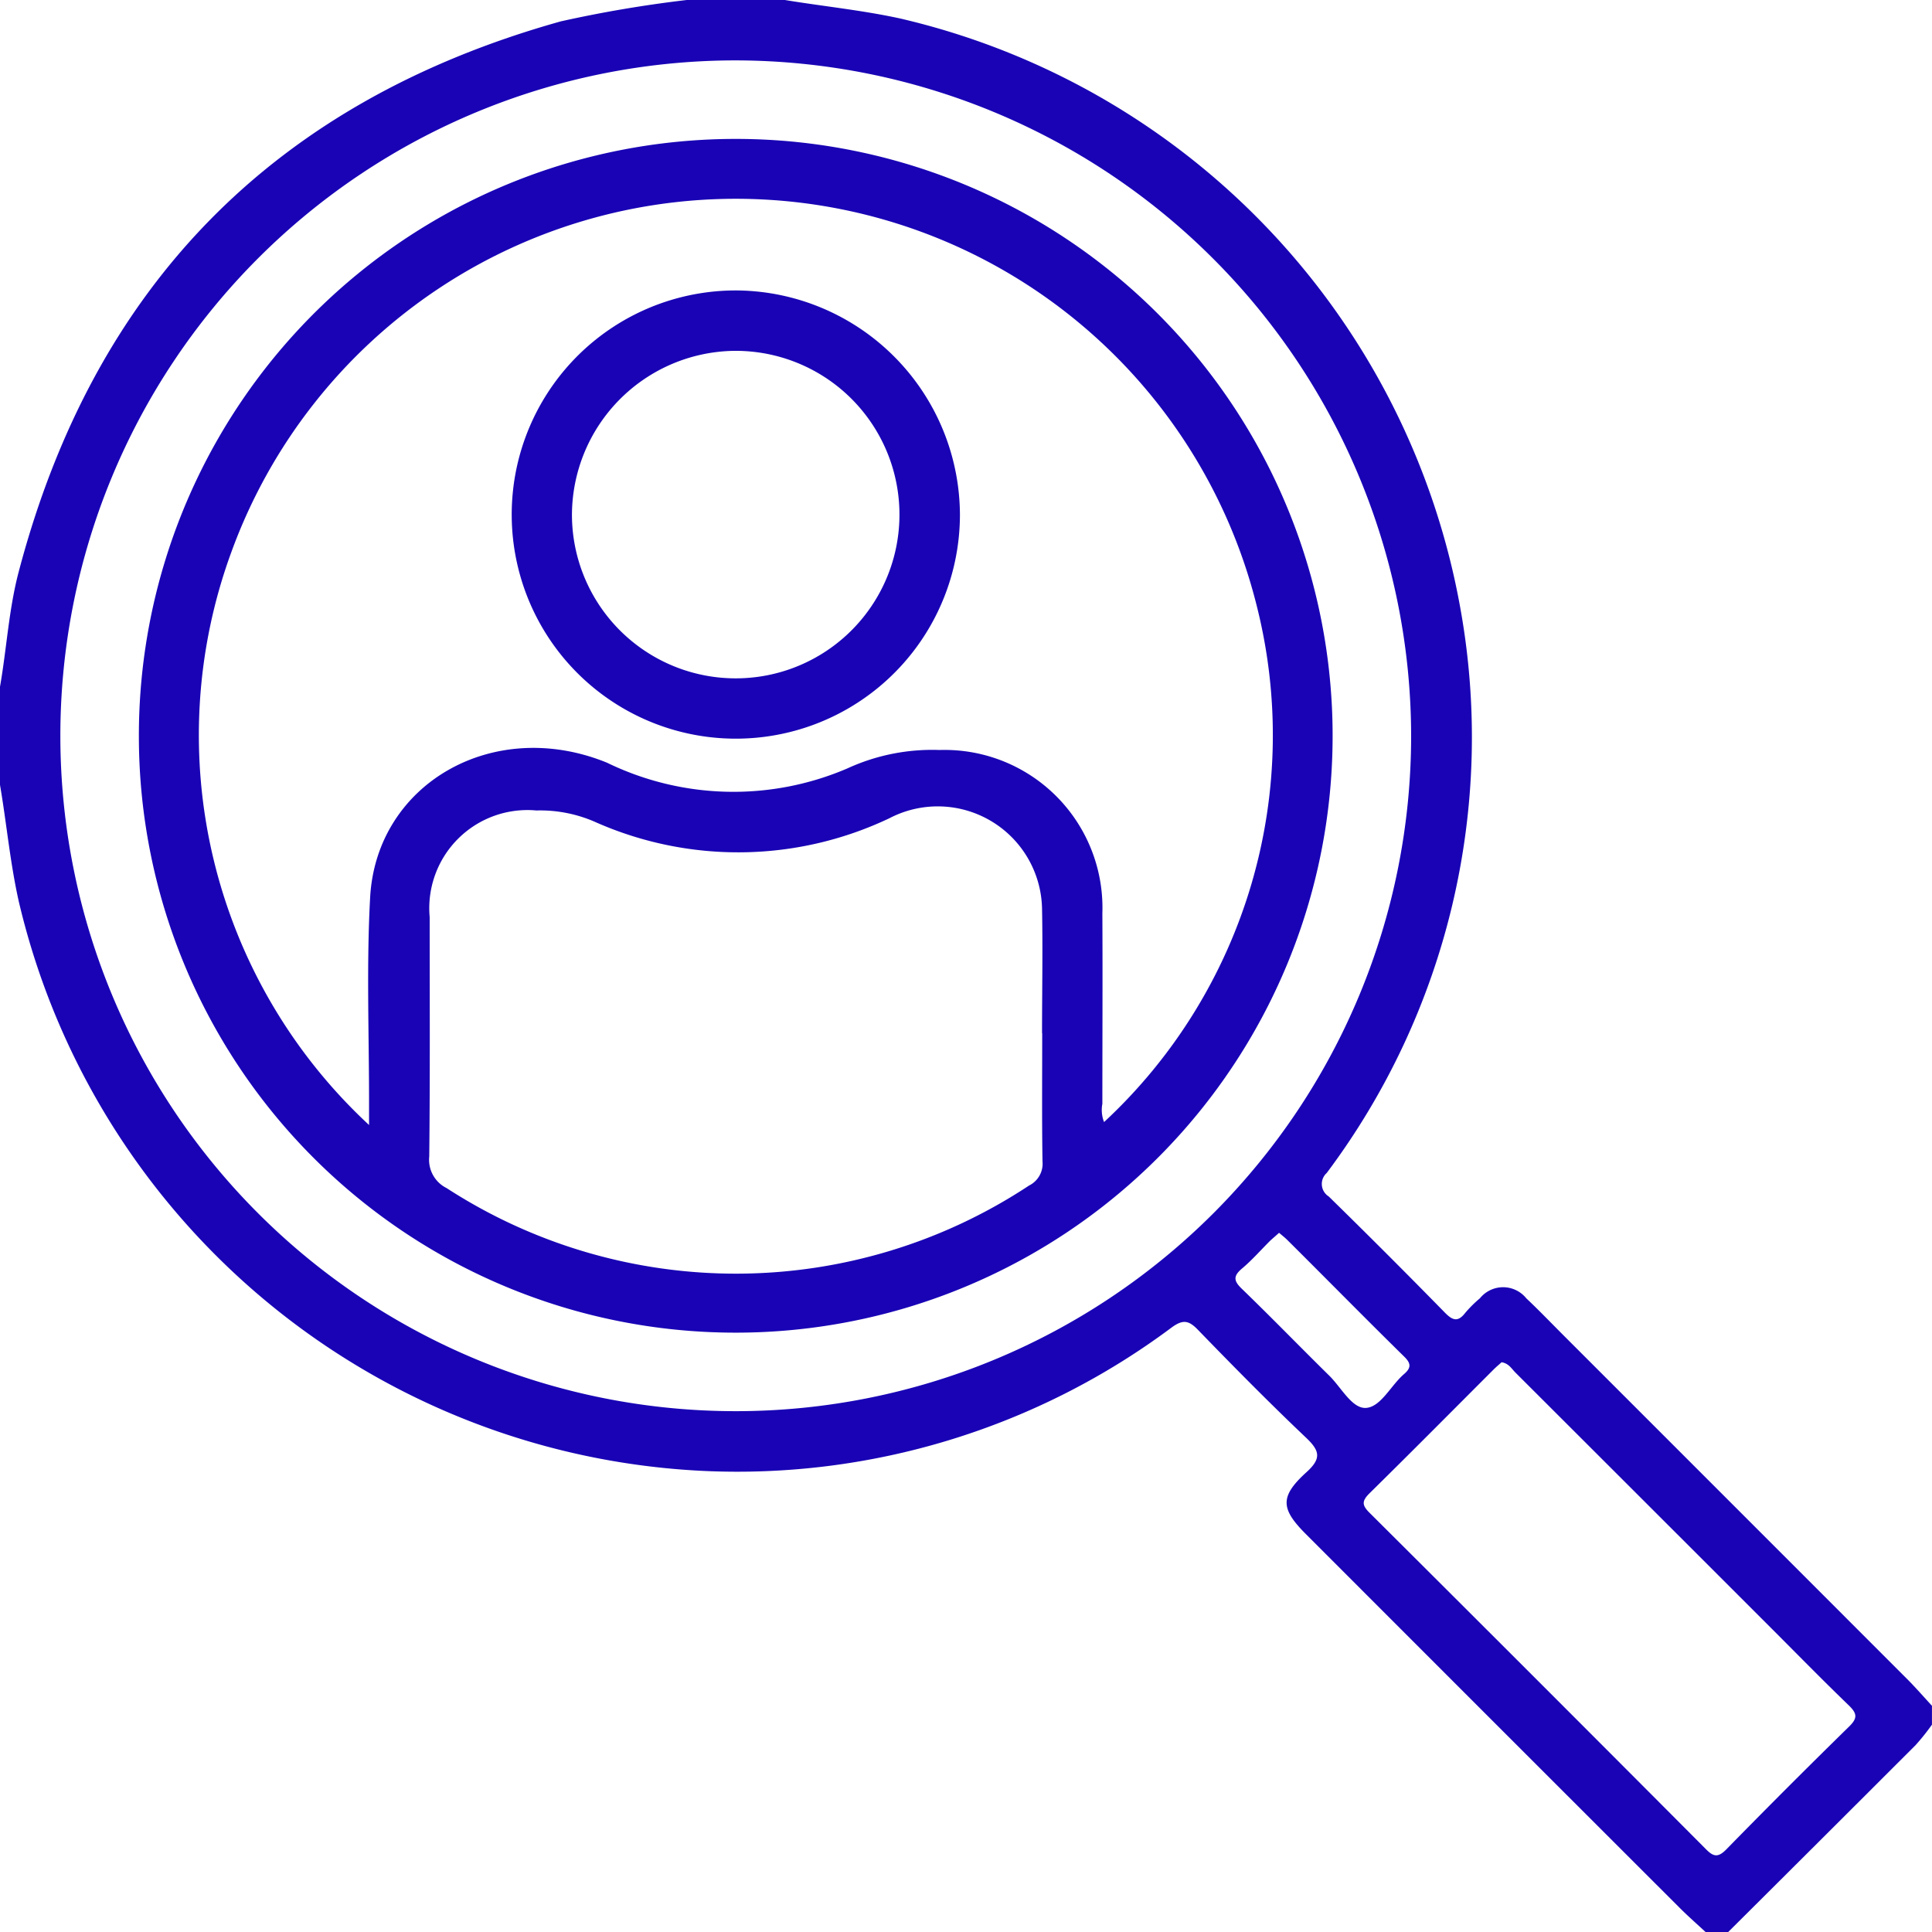
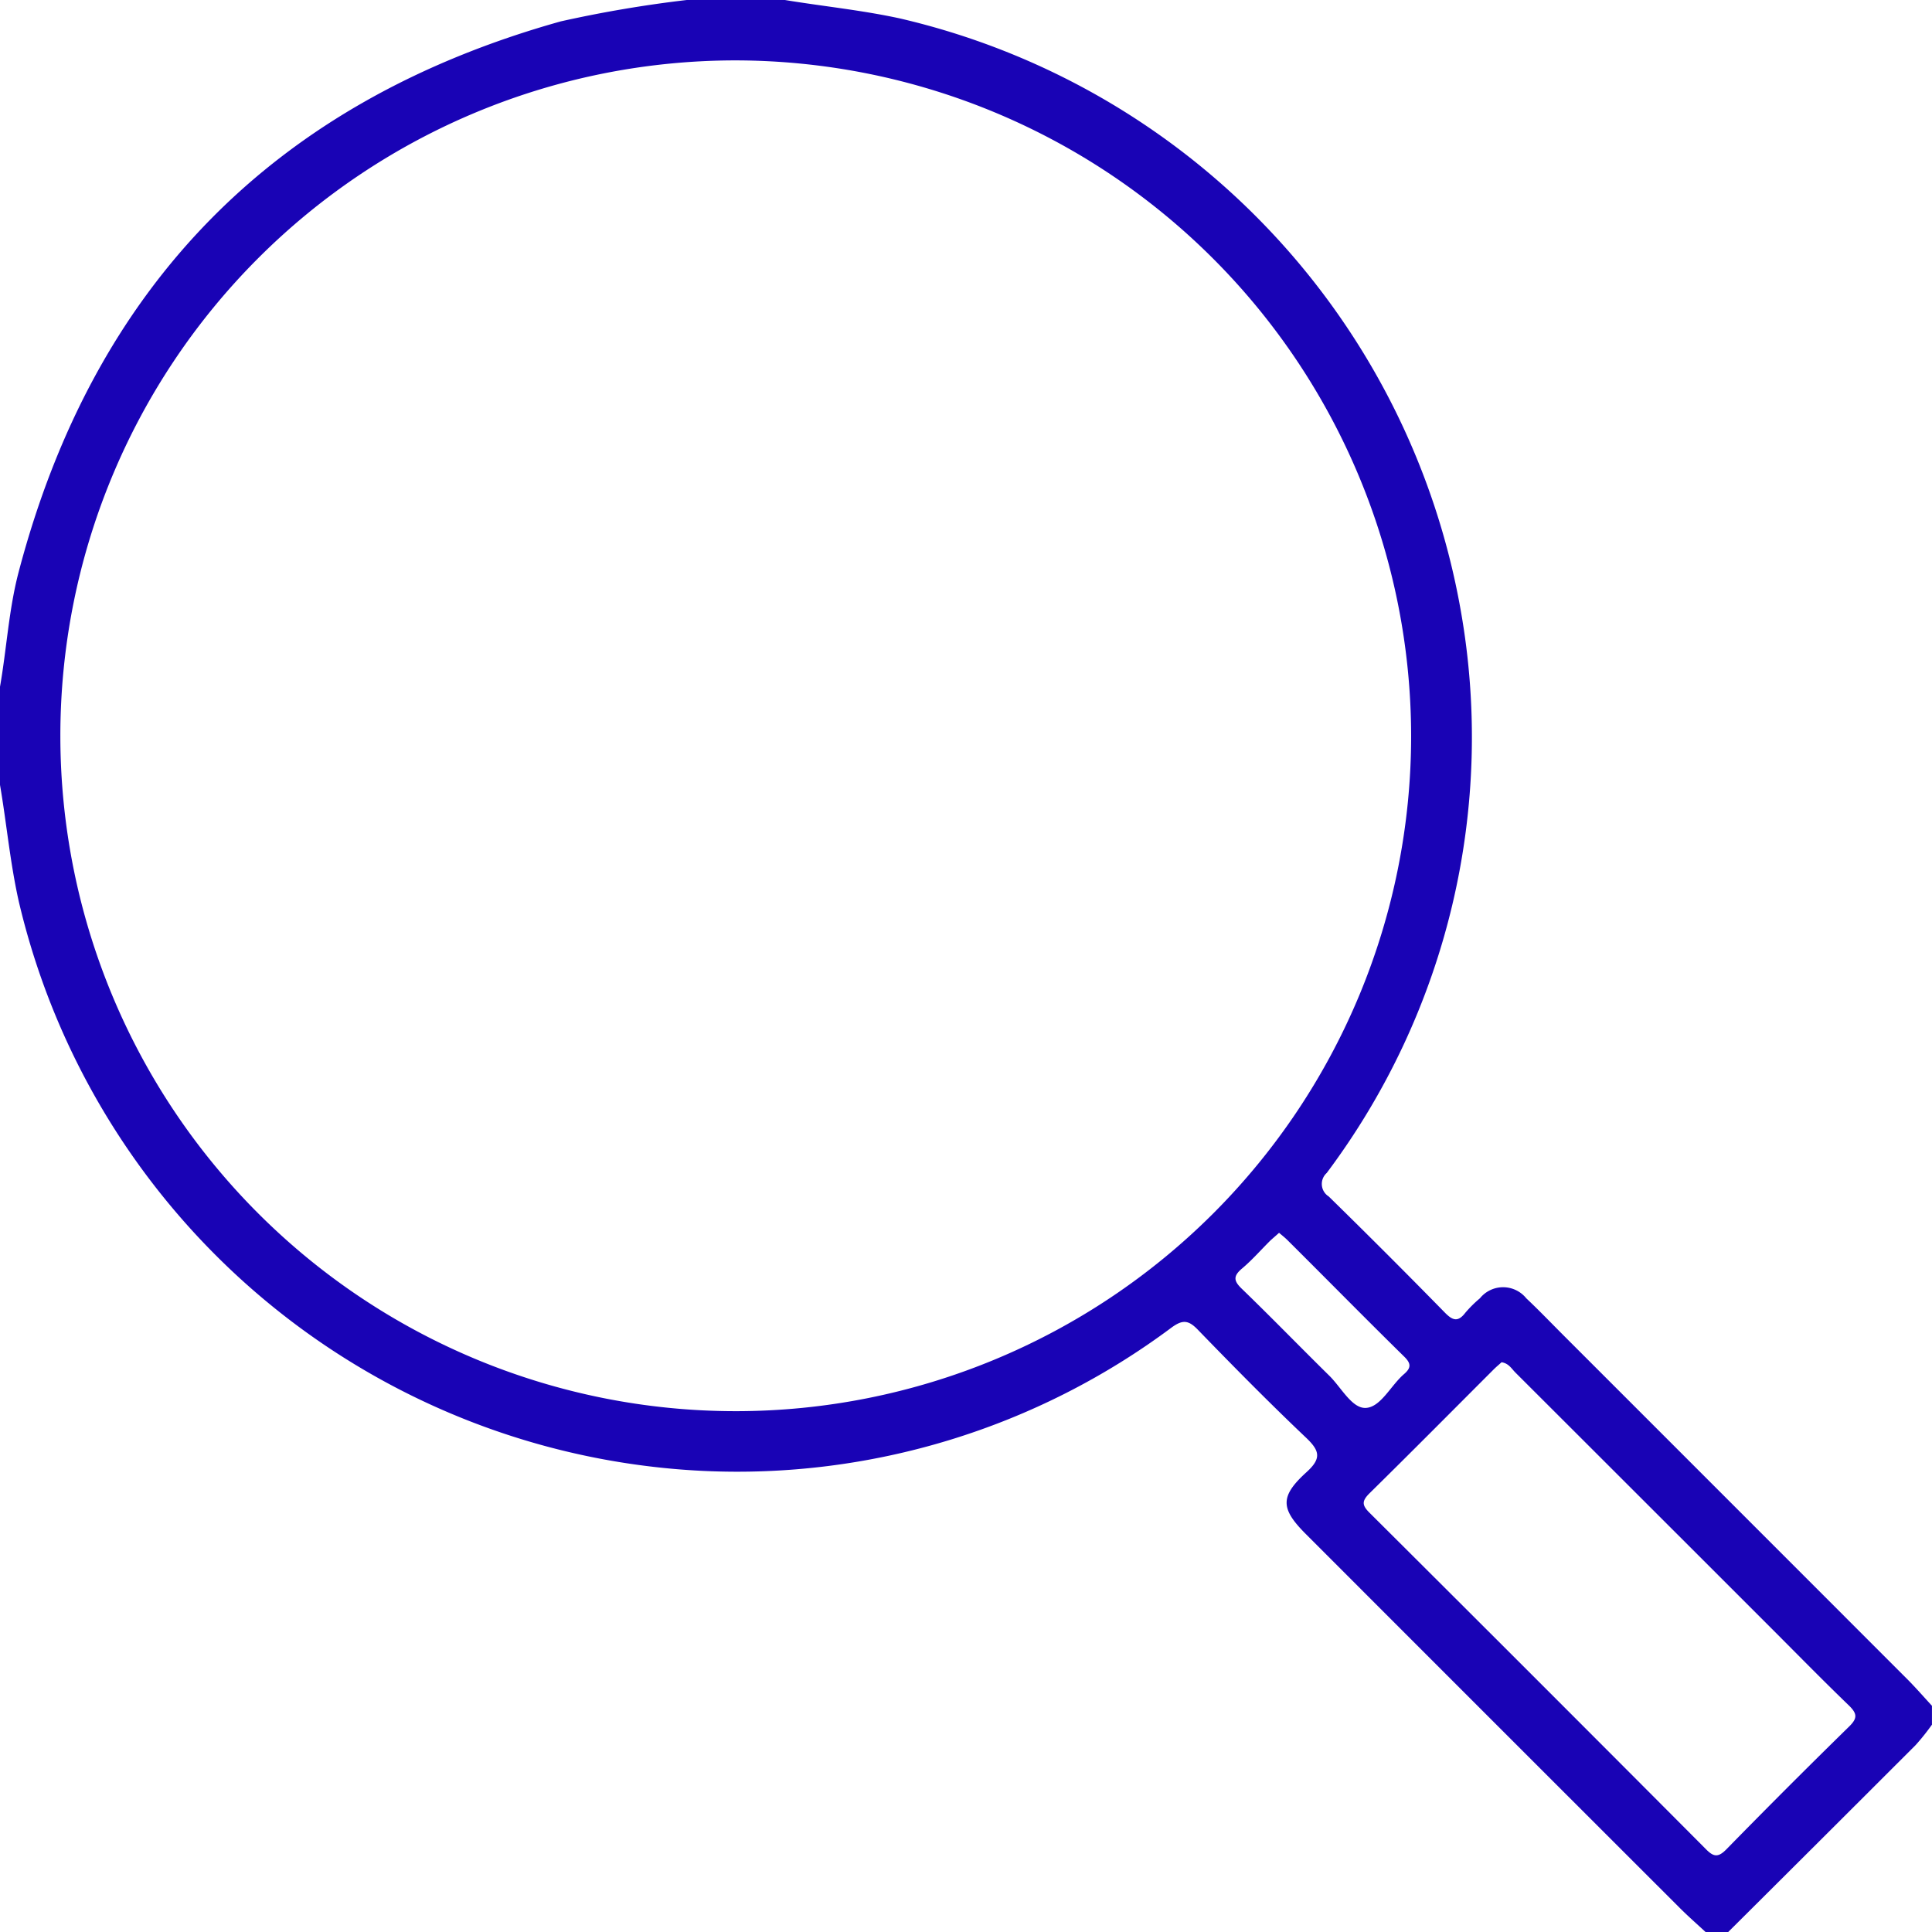
<svg xmlns="http://www.w3.org/2000/svg" width="50" height="50" viewBox="0 0 50 50">
  <defs>
    <clipPath id="clip-path">
      <rect id="Rectangle_83" data-name="Rectangle 83" width="50" height="50" fill="none" />
    </clipPath>
  </defs>
  <g id="Group_1032" data-name="Group 1032" transform="translate(0 0)">
    <g id="Group_1031" data-name="Group 1031" transform="translate(0 0)" clip-path="url(#clip-path)">
      <path id="Path_5494" data-name="Path 5494" d="M44.14,50c-.225-.208-.455-.41-.671-.626q-4.837-4.833-9.668-9.667c-.662-.661-.684-.976.013-1.609.393-.356.34-.555-.016-.893-.956-.907-1.881-1.846-2.8-2.794-.242-.25-.393-.263-.681-.052A18.789,18.789,0,0,1,18.2,38.067,19.13,19.13,0,0,1,.487,23.334c-.225-1-.315-2.016-.487-3.021v-2.54c.173-.987.226-1.993.482-2.968Q3.415,3.659,14.514.553A32.184,32.184,0,0,1,17.774,0h2.539C21.3.163,22.3.262,23.29.477A19.133,19.133,0,0,1,37.8,15.776a18.8,18.8,0,0,1-3.465,14.581.381.381,0,0,0,.051.606q1.517,1.485,3,3c.2.206.341.266.535.013A3.131,3.131,0,0,1,38.3,33.6a.771.771,0,0,1,1.2,0c.332.313.647.642.969.964q4.471,4.47,8.94,8.942c.2.206.394.426.59.64v.488a5.972,5.972,0,0,1-.422.528Q47.156,47.583,44.726,50ZM19.035,1.563A17.479,17.479,0,1,0,36.52,19.046,17.506,17.506,0,0,0,19.035,1.563M38.861,35.254c-.063.059-.138.12-.206.188-1.07,1.07-2.135,2.145-3.214,3.206-.2.2-.194.307,0,.5q4.357,4.339,8.7,8.7c.2.206.32.235.539.011q1.57-1.605,3.175-3.176c.219-.214.21-.333,0-.54-.726-.7-1.431-1.423-2.145-2.135q-3.244-3.244-6.491-6.486c-.1-.1-.173-.238-.355-.266M33.1,31.907c-.087.079-.159.139-.225.2-.243.241-.468.5-.729.72-.238.2-.22.325,0,.534.76.735,1.495,1.493,2.248,2.234.31.3.589.854.947.842.389-.013.649-.577.992-.873.193-.165.189-.28,0-.462-1.009-.991-2-2-3.006-3-.066-.067-.141-.126-.229-.2" transform="translate(0 0)" fill="#1903b5" />
-       <path id="Path_5495" data-name="Path 5495" d="M3.056,18.51A15.447,15.447,0,1,1,18.473,33.951,15.441,15.441,0,0,1,3.056,18.51M9.013,28.578v-.617c0-1.758-.068-3.518.028-5.27C9.2,19.748,12.225,18,15.17,19.2a7.48,7.48,0,0,0,6.221.149,5.254,5.254,0,0,1,2.389-.477A4.085,4.085,0,0,1,27.991,23.1c.009,1.642,0,3.287,0,4.928a.858.858,0,0,0,.044.473,13.659,13.659,0,0,0,3.932-13.436A13.893,13.893,0,0,0,5.454,13.737a13.76,13.76,0,0,0,3.56,14.841M26.43,26.2c0-1.072.021-2.146,0-3.218a2.7,2.7,0,0,0-3.948-2.345,9.115,9.115,0,0,1-7.593.108,3.536,3.536,0,0,0-1.546-.308,2.54,2.54,0,0,0-2.761,2.76c0,2.064.011,4.13-.011,6.195a.816.816,0,0,0,.448.817,13.761,13.761,0,0,0,15.076-.066.63.63,0,0,0,.347-.624c-.018-1.107-.007-2.213-.008-3.318" transform="translate(0.538 0.538)" fill="#1903b5" />
-       <path id="Path_5496" data-name="Path 5496" d="M22.863,12.215a5.8,5.8,0,1,1-5.731-5.823,5.827,5.827,0,0,1,5.731,5.823m-10.041-.009a4.238,4.238,0,1,0,4.19-4.251,4.257,4.257,0,0,0-4.19,4.251" transform="translate(1.98 1.125)" fill="#1903b5" />
    </g>
  </g>
</svg>